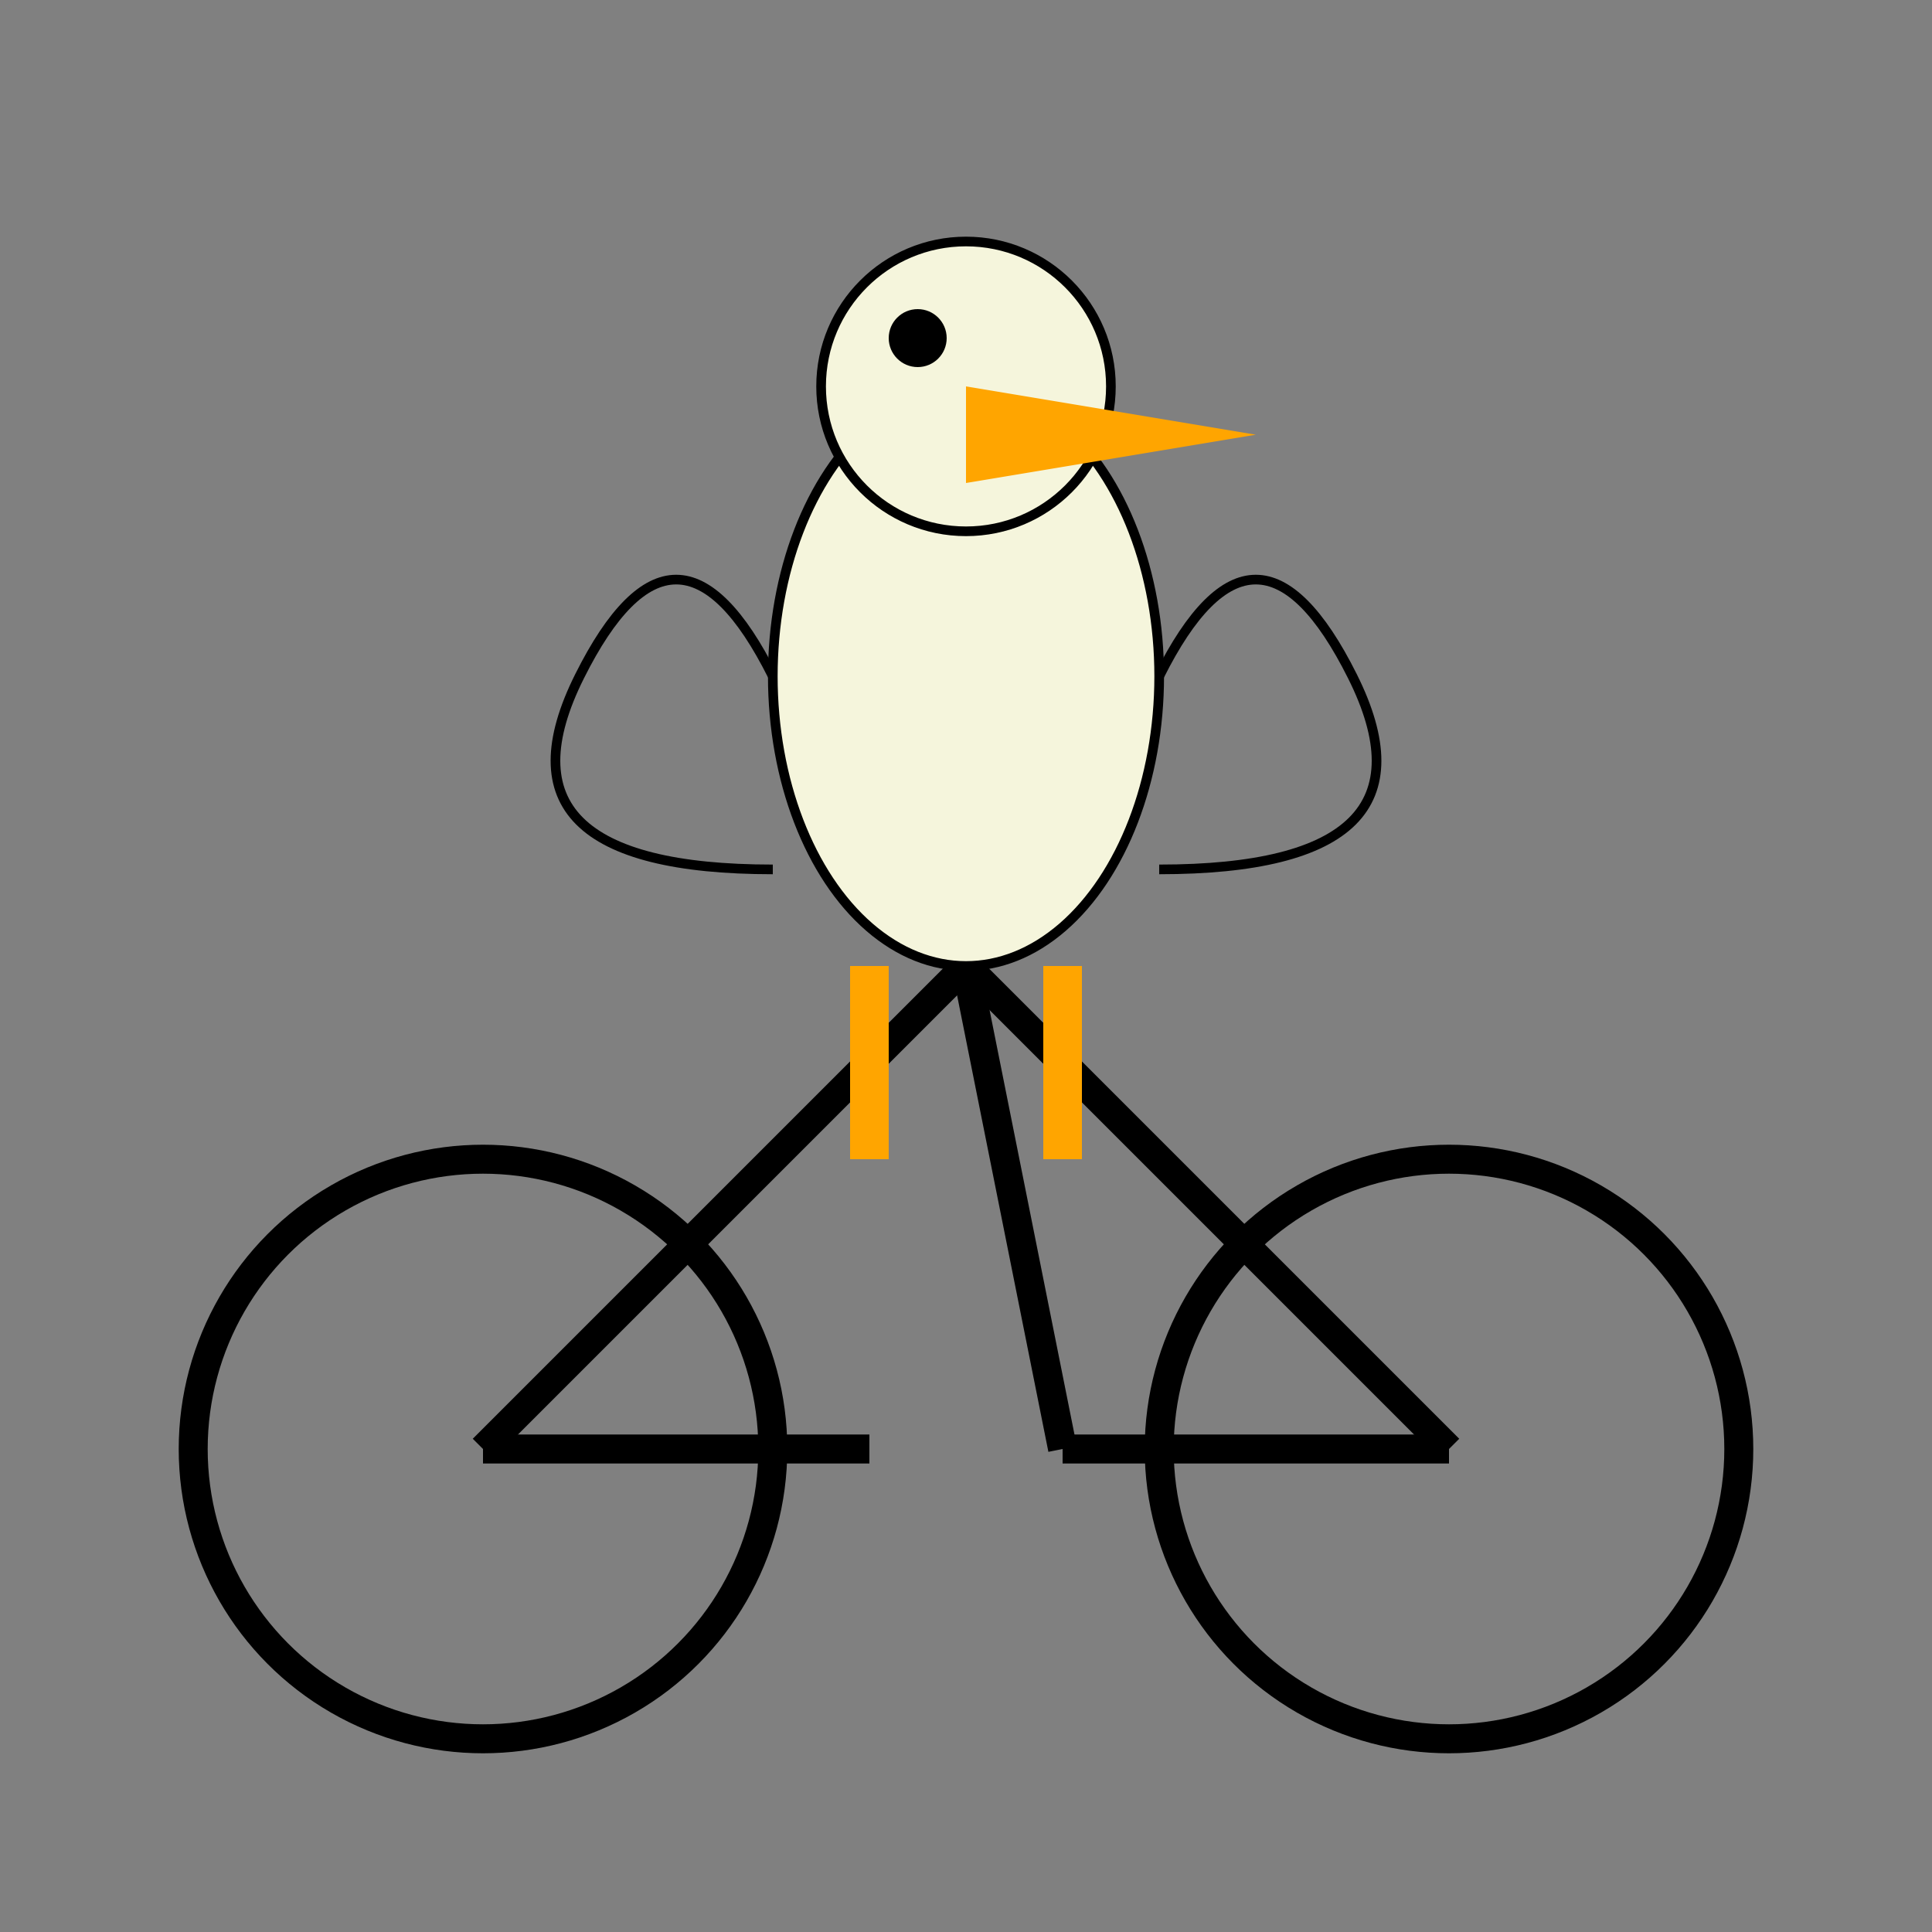
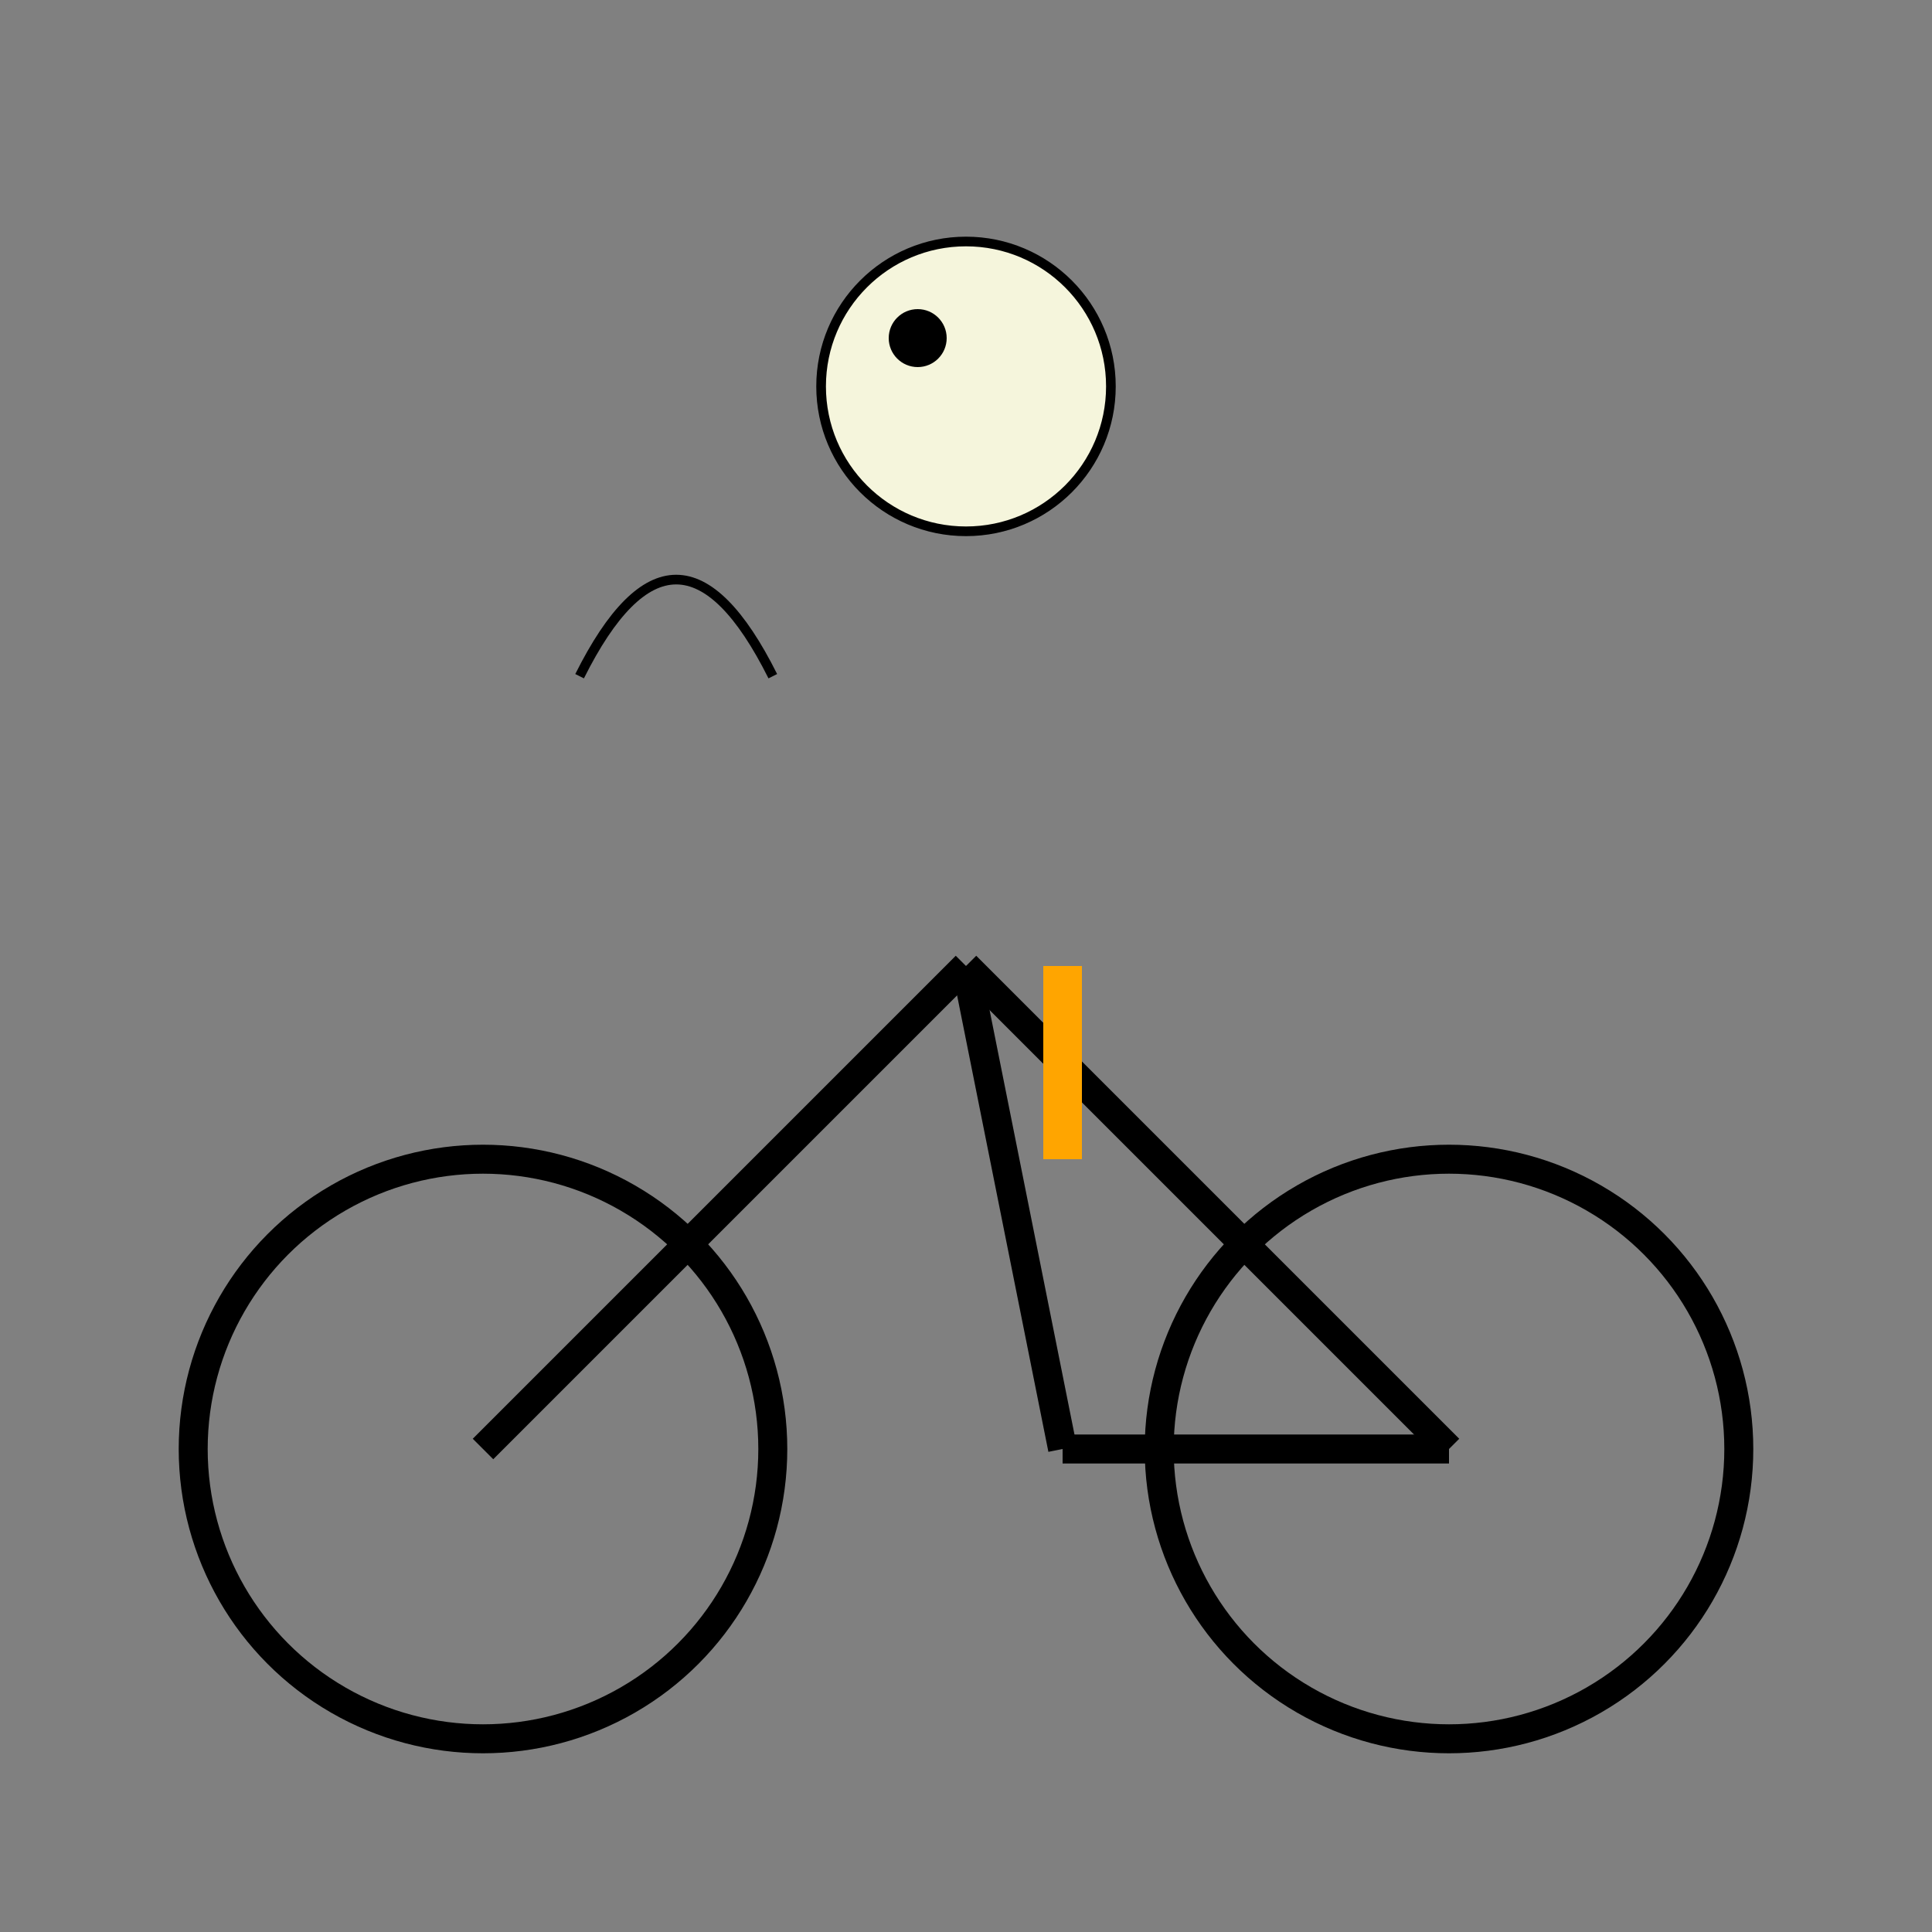
<svg xmlns="http://www.w3.org/2000/svg" width="200" height="200">
  <rect width="100%" height="100%" fill="#808080" stroke="none" />
  <circle cx="50" cy="150" r="30" stroke="black" stroke-width="3" fill="none" />
  <circle cx="150" cy="150" r="30" stroke="black" stroke-width="3" fill="none" />
  <line x1="50" y1="150" x2="100" y2="100" stroke="black" stroke-width="3" />
  <line x1="150" y1="150" x2="100" y2="100" stroke="black" stroke-width="3" />
-   <line x1="50" y1="150" x2="90" y2="150" stroke="black" stroke-width="3" />
  <line x1="150" y1="150" x2="110" y2="150" stroke="black" stroke-width="3" />
  <line x1="100" y1="100" x2="110" y2="150" stroke="black" stroke-width="3" />
-   <ellipse cx="100" cy="70" rx="20" ry="30" fill="#f5f5dc" stroke="black" stroke-width="1" />
  <circle cx="100" cy="40" r="15" fill="#f5f5dc" stroke="black" stroke-width="1" />
-   <polygon points="100,40 130,45 100,50" fill="orange" />
  <circle cx="95" cy="35" r="3" fill="black" />
-   <line x1="90" y1="100" x2="90" y2="120" stroke="orange" stroke-width="4" />
  <line x1="110" y1="100" x2="110" y2="120" stroke="orange" stroke-width="4" />
-   <path d="M80,70 Q70,50 60,70 T80,90" fill="none" stroke="black" />
-   <path d="M120,70 Q130,50 140,70 T120,90" fill="none" stroke="black" />
+   <path d="M80,70 Q70,50 60,70 " fill="none" stroke="black" />
</svg>